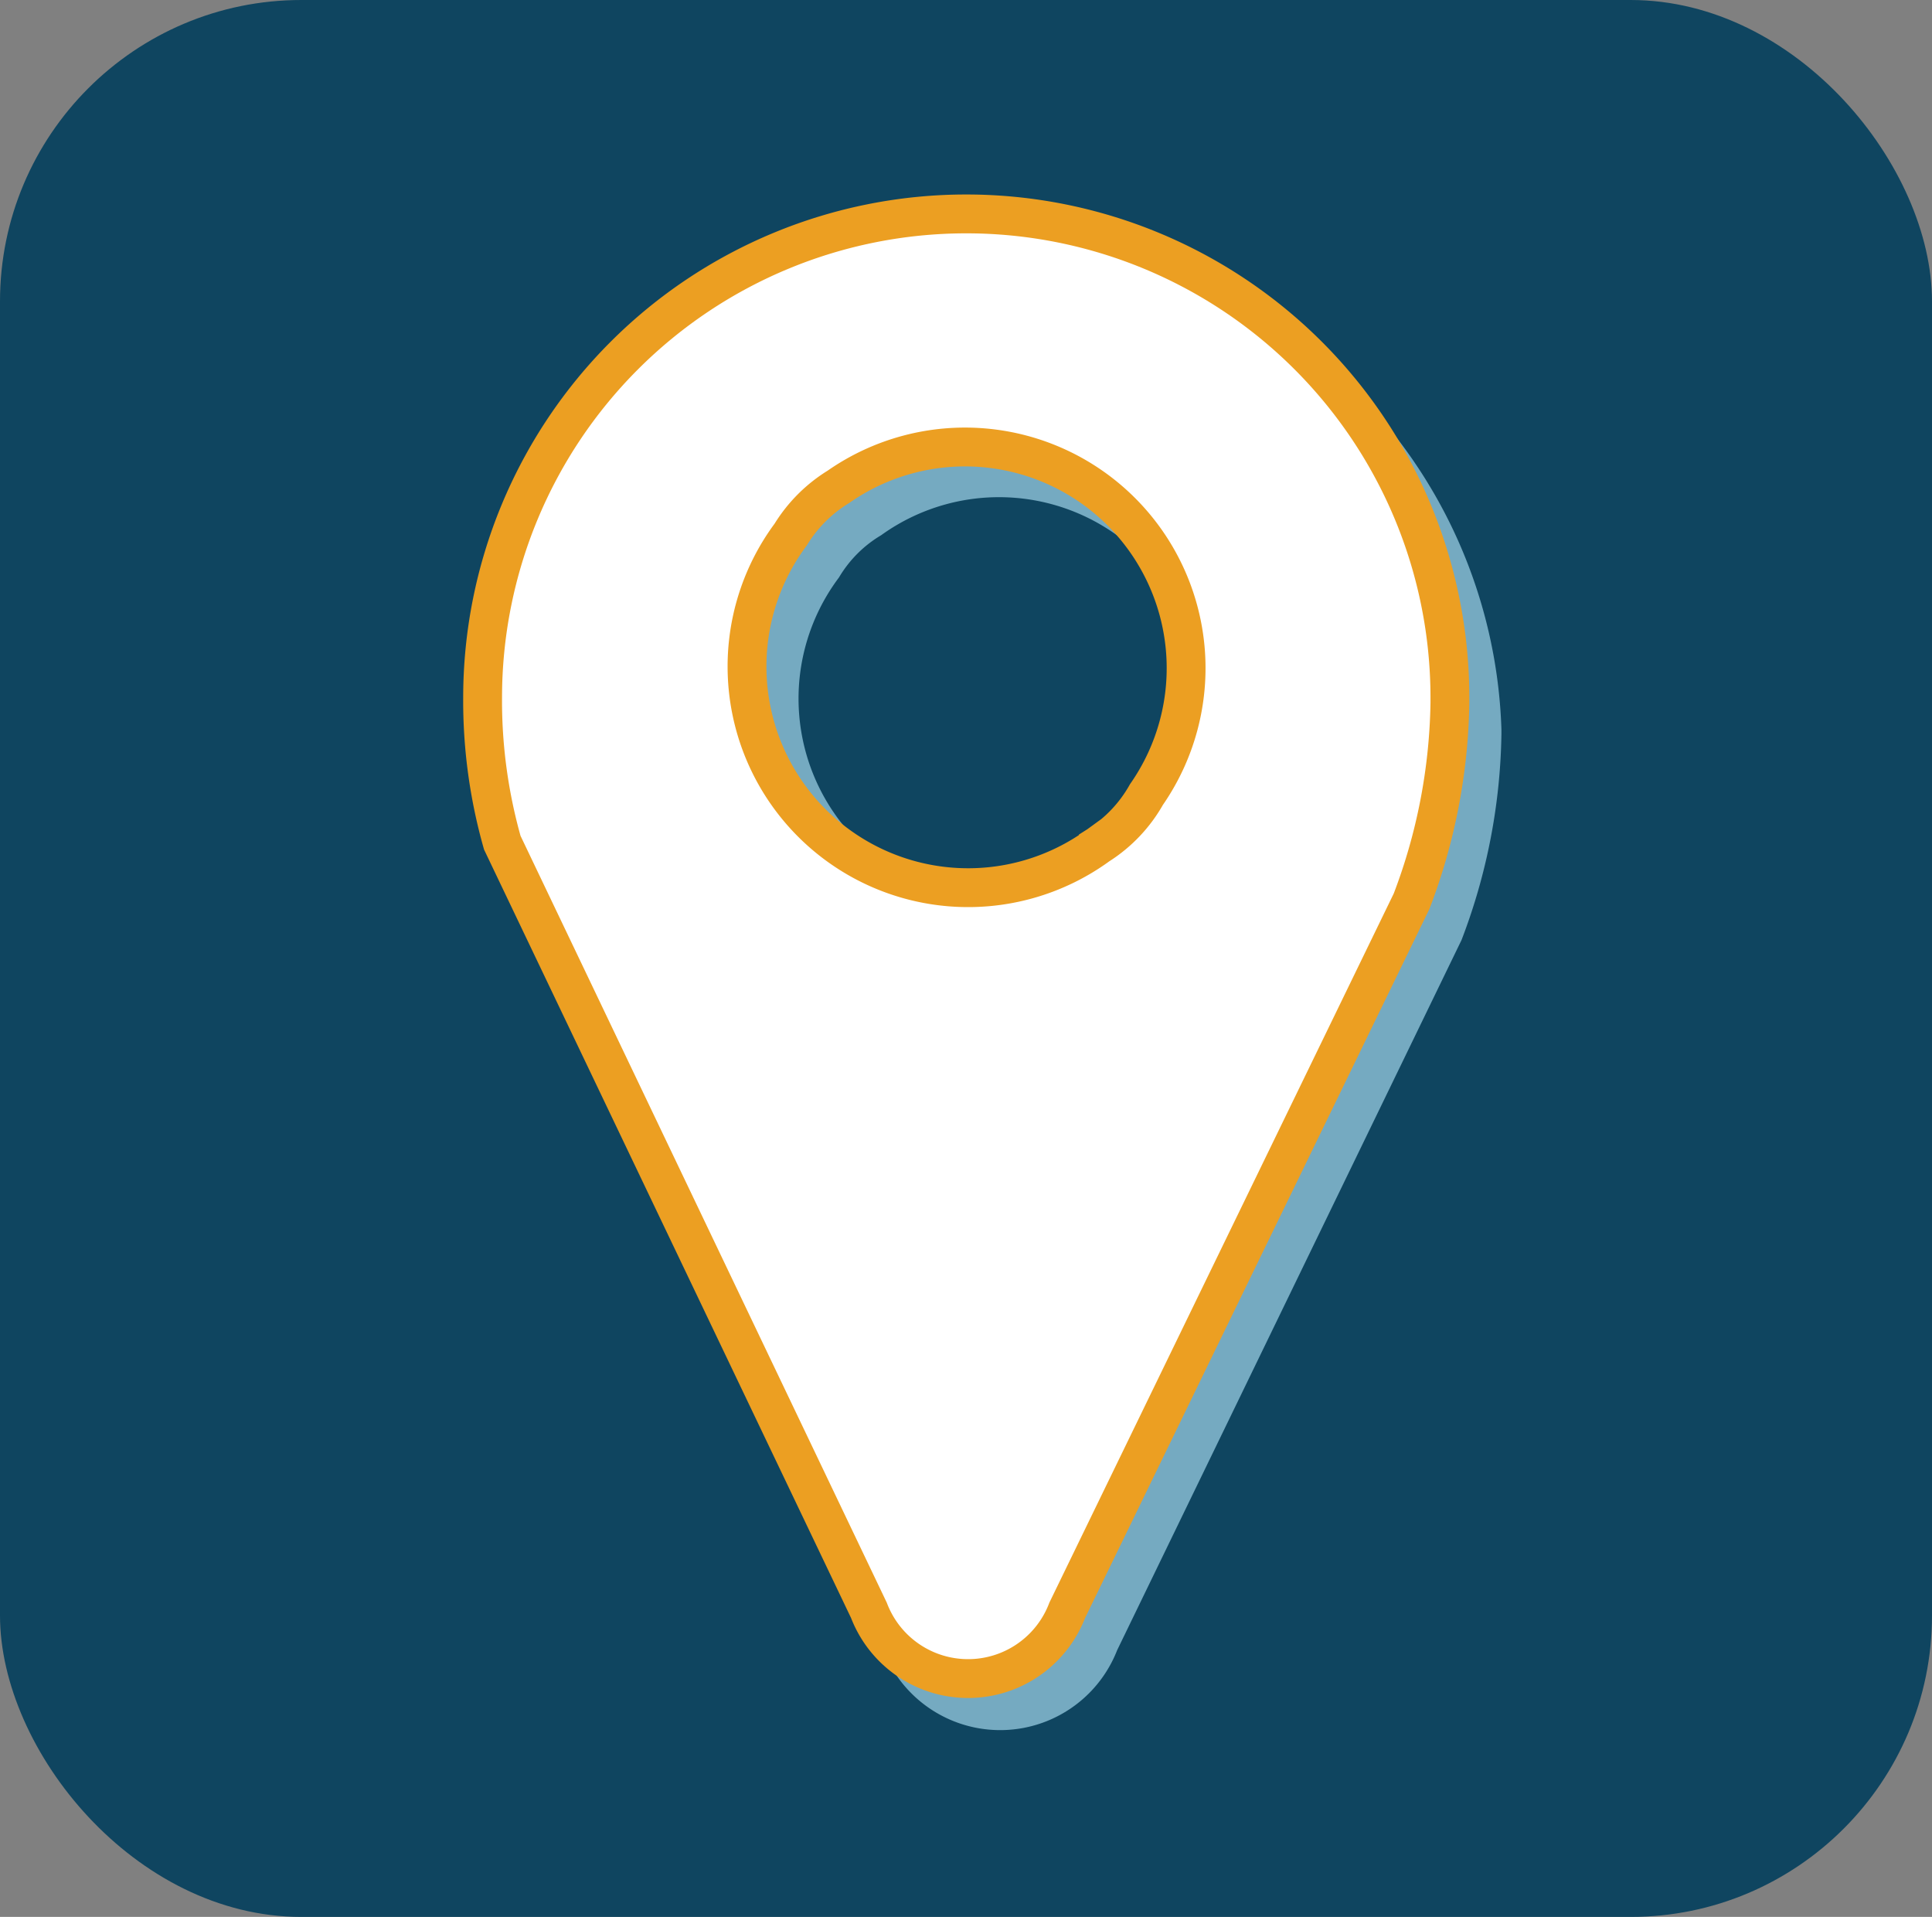
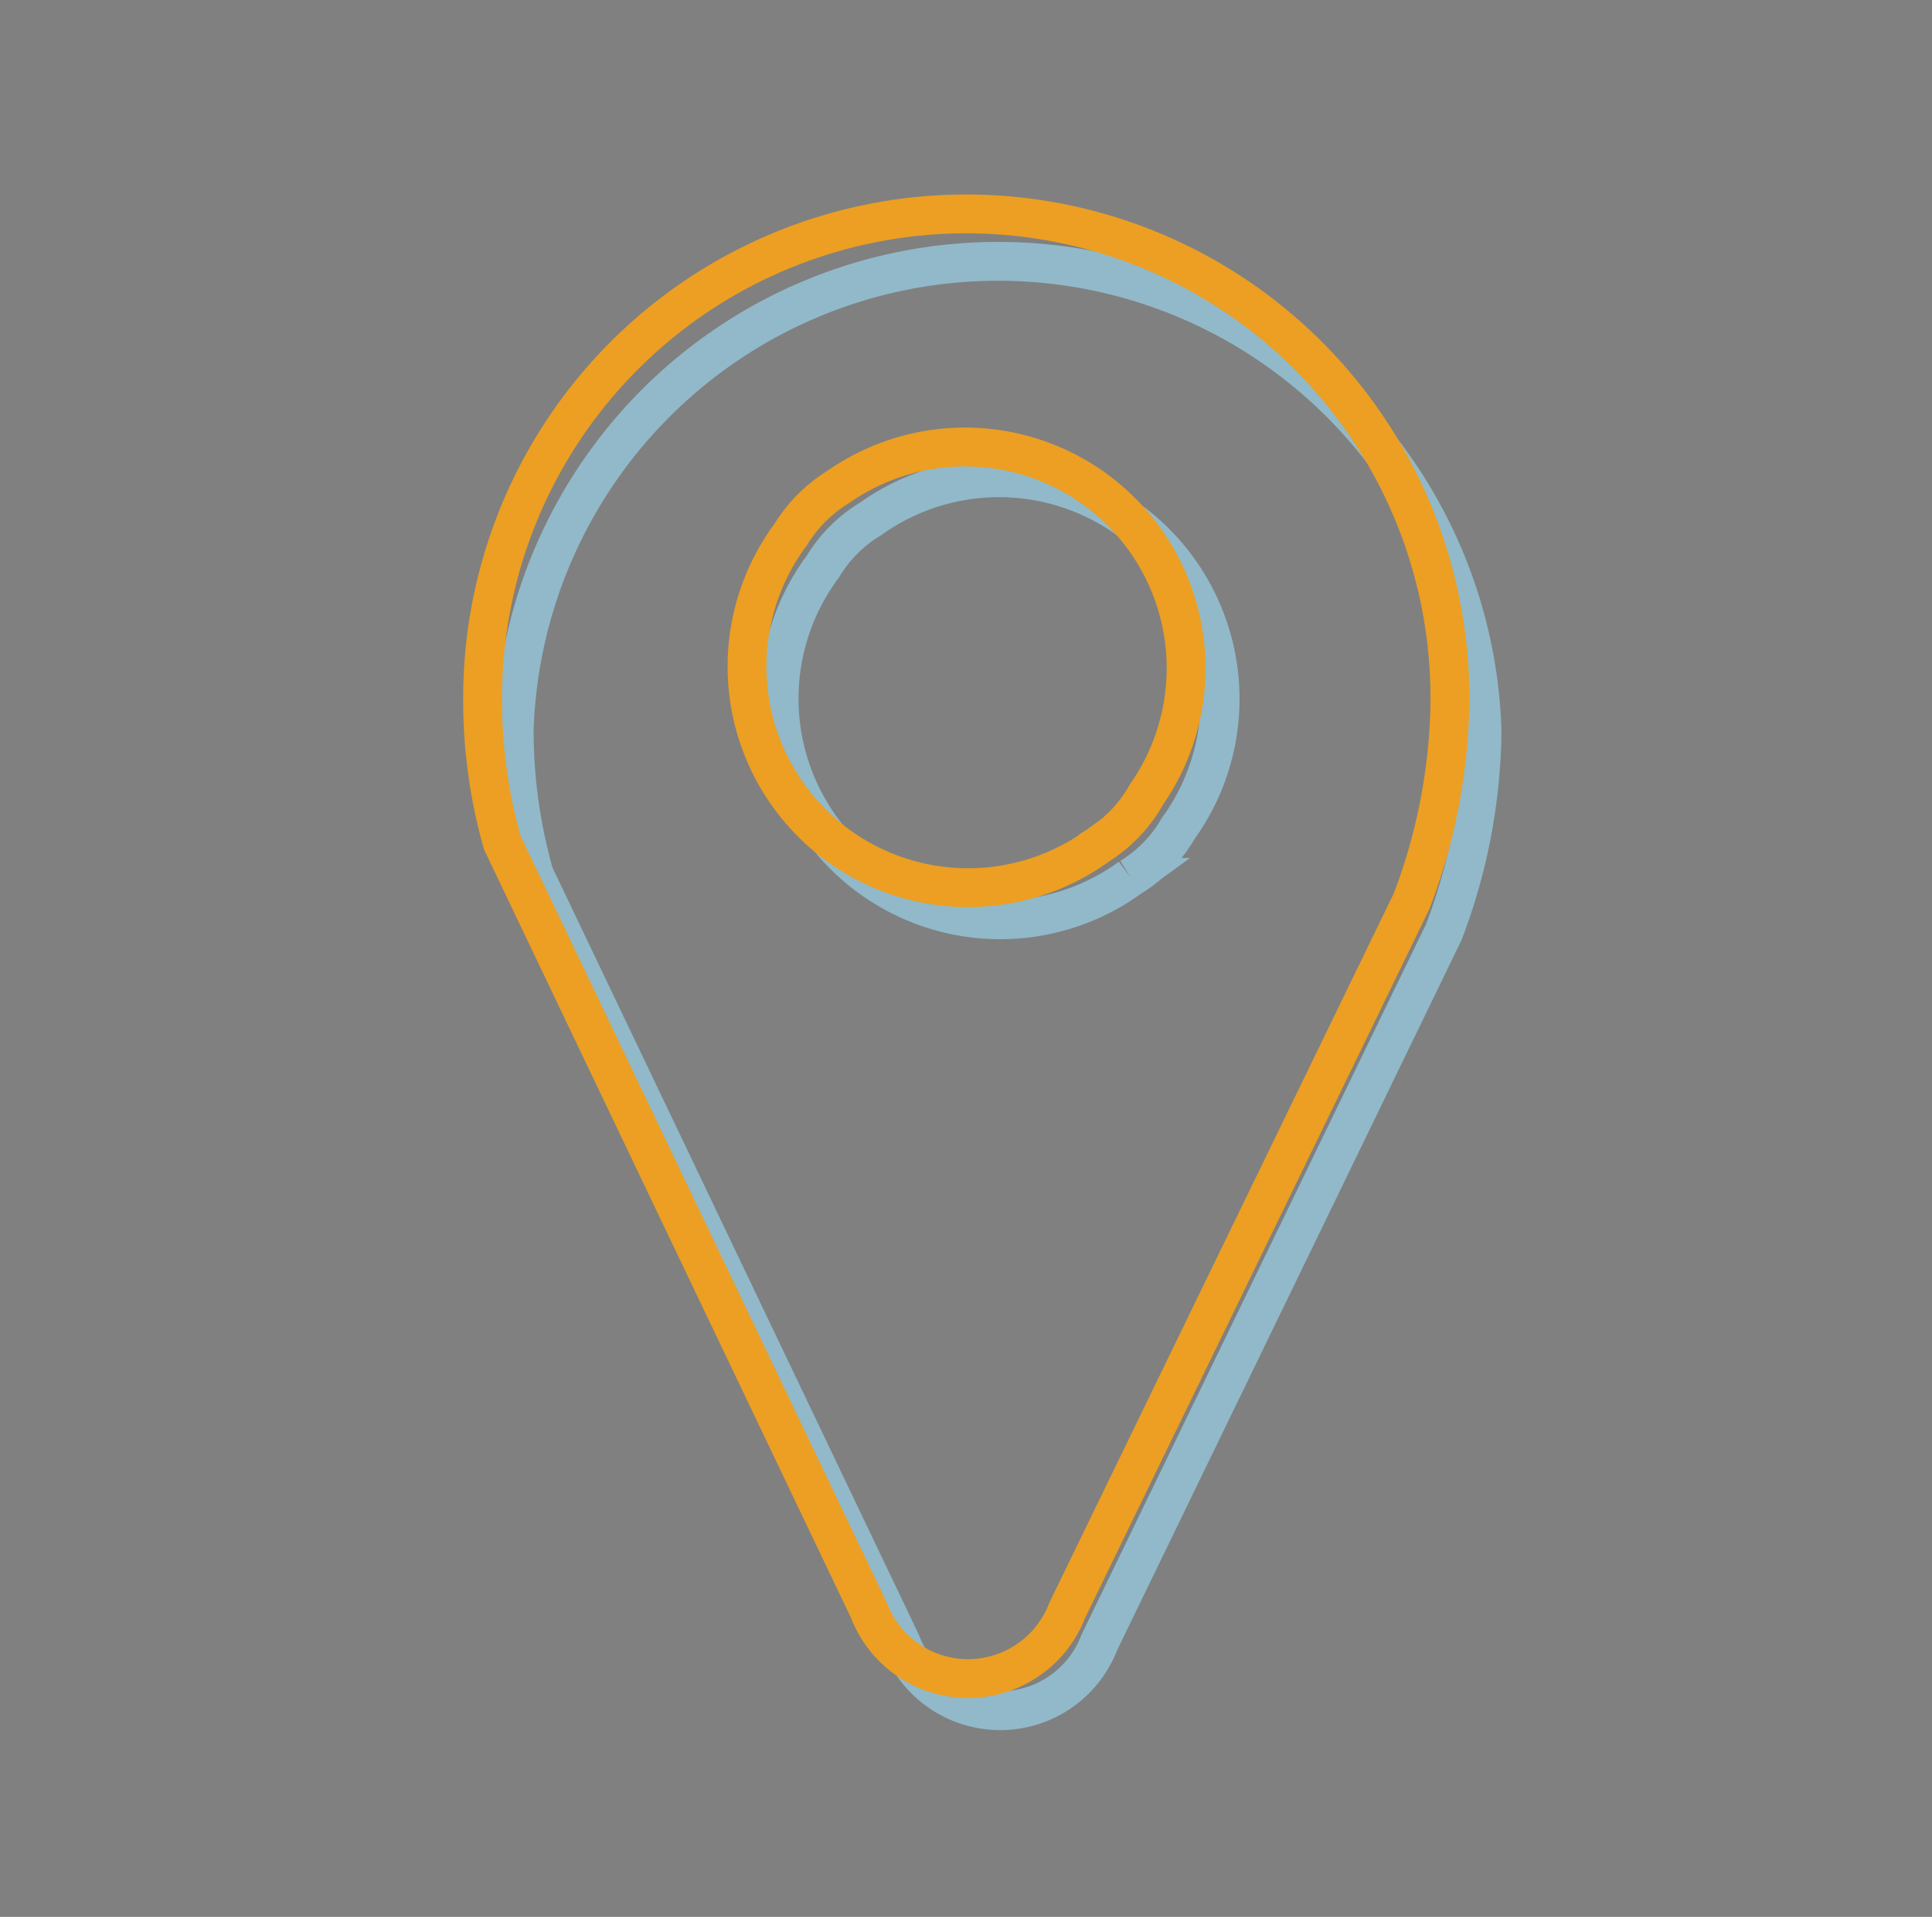
<svg xmlns="http://www.w3.org/2000/svg" viewBox="0 0 37.31 37.01">
  <rect x="0" y="0" width="37.31" height="37.01" fill="#808080" stroke="none" />
  <defs>
    <style>.cls-1{isolation:isolate;}.cls-2{fill:#0f4560;}.cls-3{opacity:0.75;mix-blend-mode:multiply;}.cls-4{fill:#97cce1;}.cls-4,.cls-6{fill-rule:evenodd;}.cls-5,.cls-7{fill:none;stroke-miterlimit:10;stroke-width:0.75px;}.cls-5{stroke:#97cce1;}.cls-6{fill:#fff;}.cls-7{stroke:#ec9f22;}</style>
  </defs>
  <title>Recurso 3</title>
  <g id="Capa_2" data-name="Capa 2">
    <g id="xl_1366x768" data-name="xl @ 1366x768" class="cls-1">
      <g id="Bootstrap_4_Grid" data-name="Bootstrap 4 Grid">
-         <rect class="cls-2" width="37.31" height="37.01" rx="5.82" />
        <g class="cls-3">
-           <path class="cls-4" d="M28.62,14.09a9.35,9.35,0,0,0-18.69,0,10.15,10.15,0,0,0,.39,2.8L17.4,31.71a2.05,2.05,0,0,0,3.83,0L27.88,18a11.18,11.18,0,0,0,.74-3.83Zm-6.79,2.85a4.27,4.27,0,0,1-5.94-6,2.7,2.7,0,0,1,.92-.92A4.27,4.27,0,0,1,22.75,16,2.64,2.64,0,0,1,21.83,16.94Z" />
          <path class="cls-5" d="M28.62,14.09a9.35,9.35,0,0,0-18.69,0,10.15,10.15,0,0,0,.39,2.8L17.4,31.71a2.05,2.05,0,0,0,3.83,0L27.88,18a11.18,11.18,0,0,0,.74-3.83Zm-6.79,2.85a4.27,4.27,0,0,1-5.94-6,2.7,2.7,0,0,1,.92-.92A4.27,4.27,0,0,1,22.75,16,2.64,2.64,0,0,1,21.83,16.94Z" />
        </g>
-         <path class="cls-6" d="M28,13.47a9.34,9.34,0,0,0-18.68,0,10.05,10.05,0,0,0,.38,2.8l7.08,14.82a2.05,2.05,0,0,0,3.83,0L27.26,17.4A11.18,11.18,0,0,0,28,13.57Zm-6.79,2.85a4.27,4.27,0,0,1-5.94-6,2.79,2.79,0,0,1,.92-.92,4.27,4.27,0,0,1,5.95,5.94A2.76,2.76,0,0,1,21.21,16.32Z" />
        <path class="cls-7" d="M28,13.47a9.34,9.34,0,0,0-18.68,0,10.05,10.05,0,0,0,.38,2.8l7.08,14.82a2.05,2.05,0,0,0,3.83,0L27.26,17.4A11.18,11.18,0,0,0,28,13.57Zm-6.79,2.85a4.27,4.27,0,0,1-5.94-6,2.79,2.79,0,0,1,.92-.92,4.27,4.27,0,0,1,5.95,5.94A2.76,2.76,0,0,1,21.21,16.32Z" />
      </g>
    </g>
  </g>
</svg>